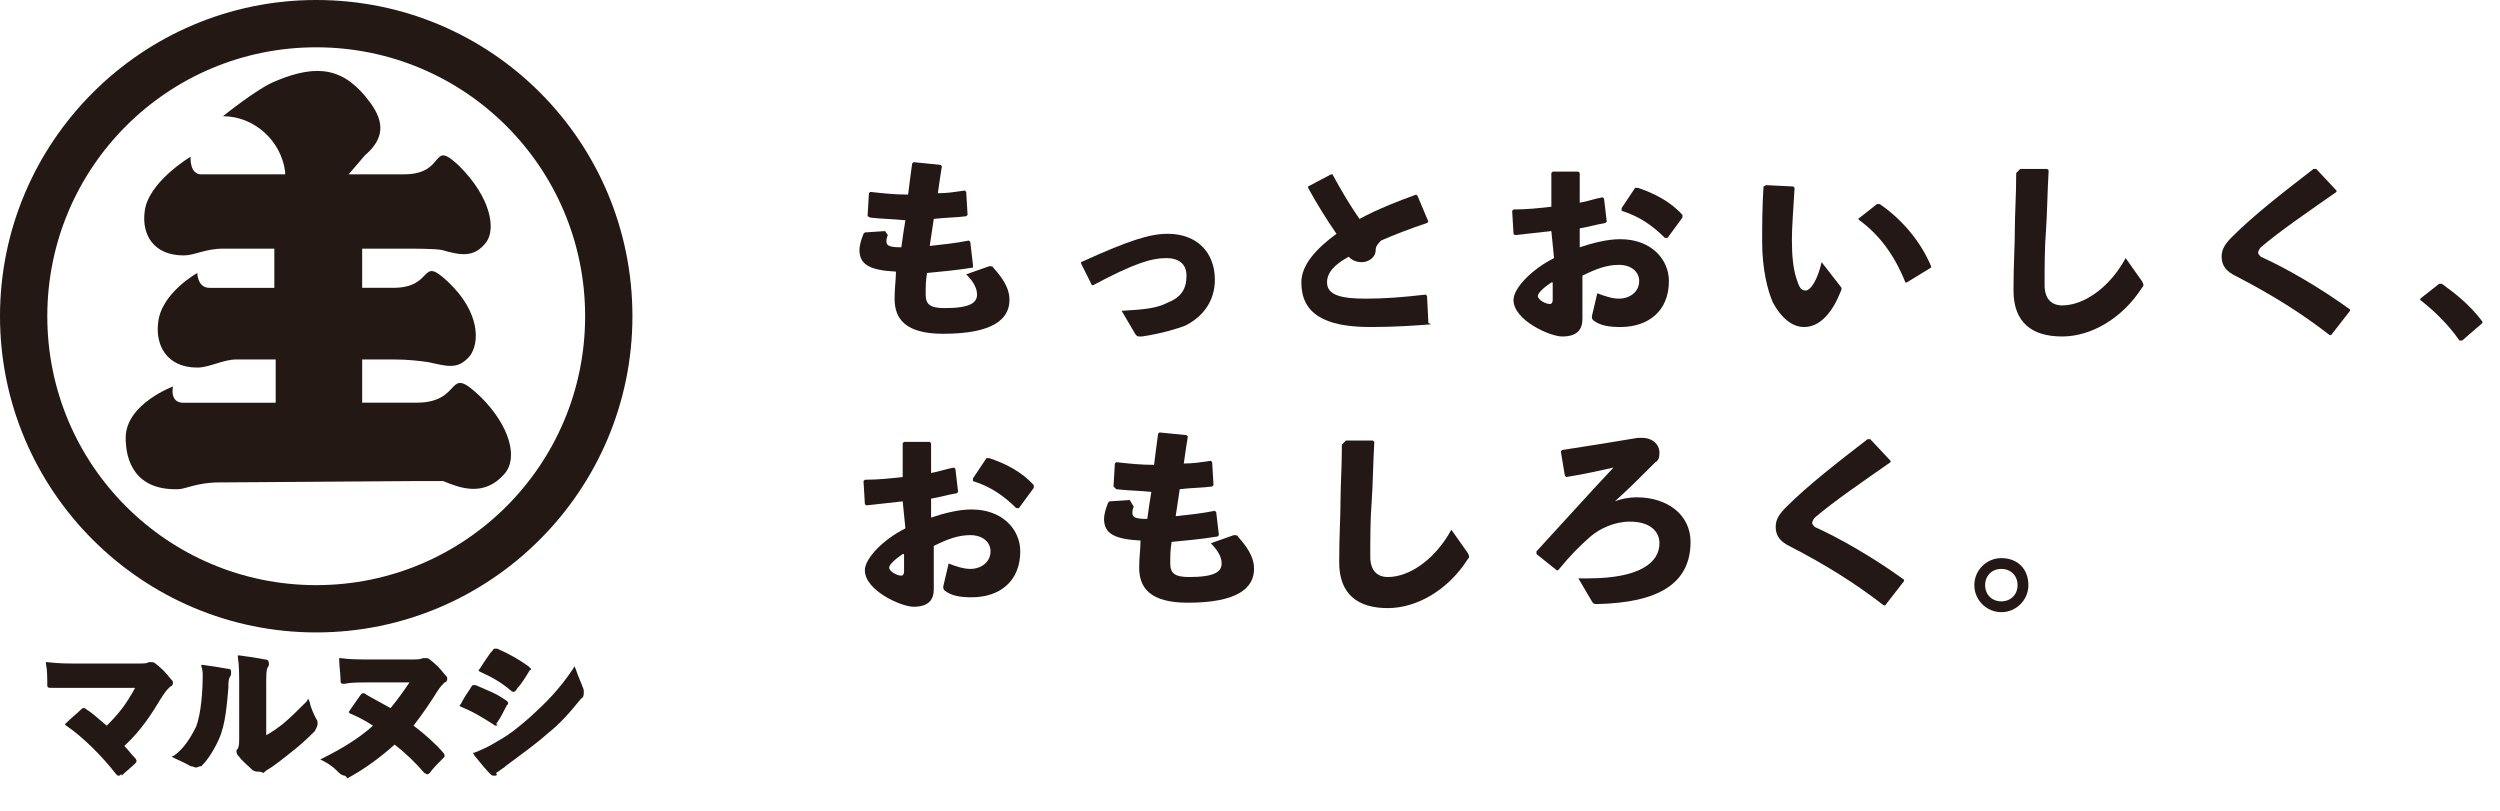
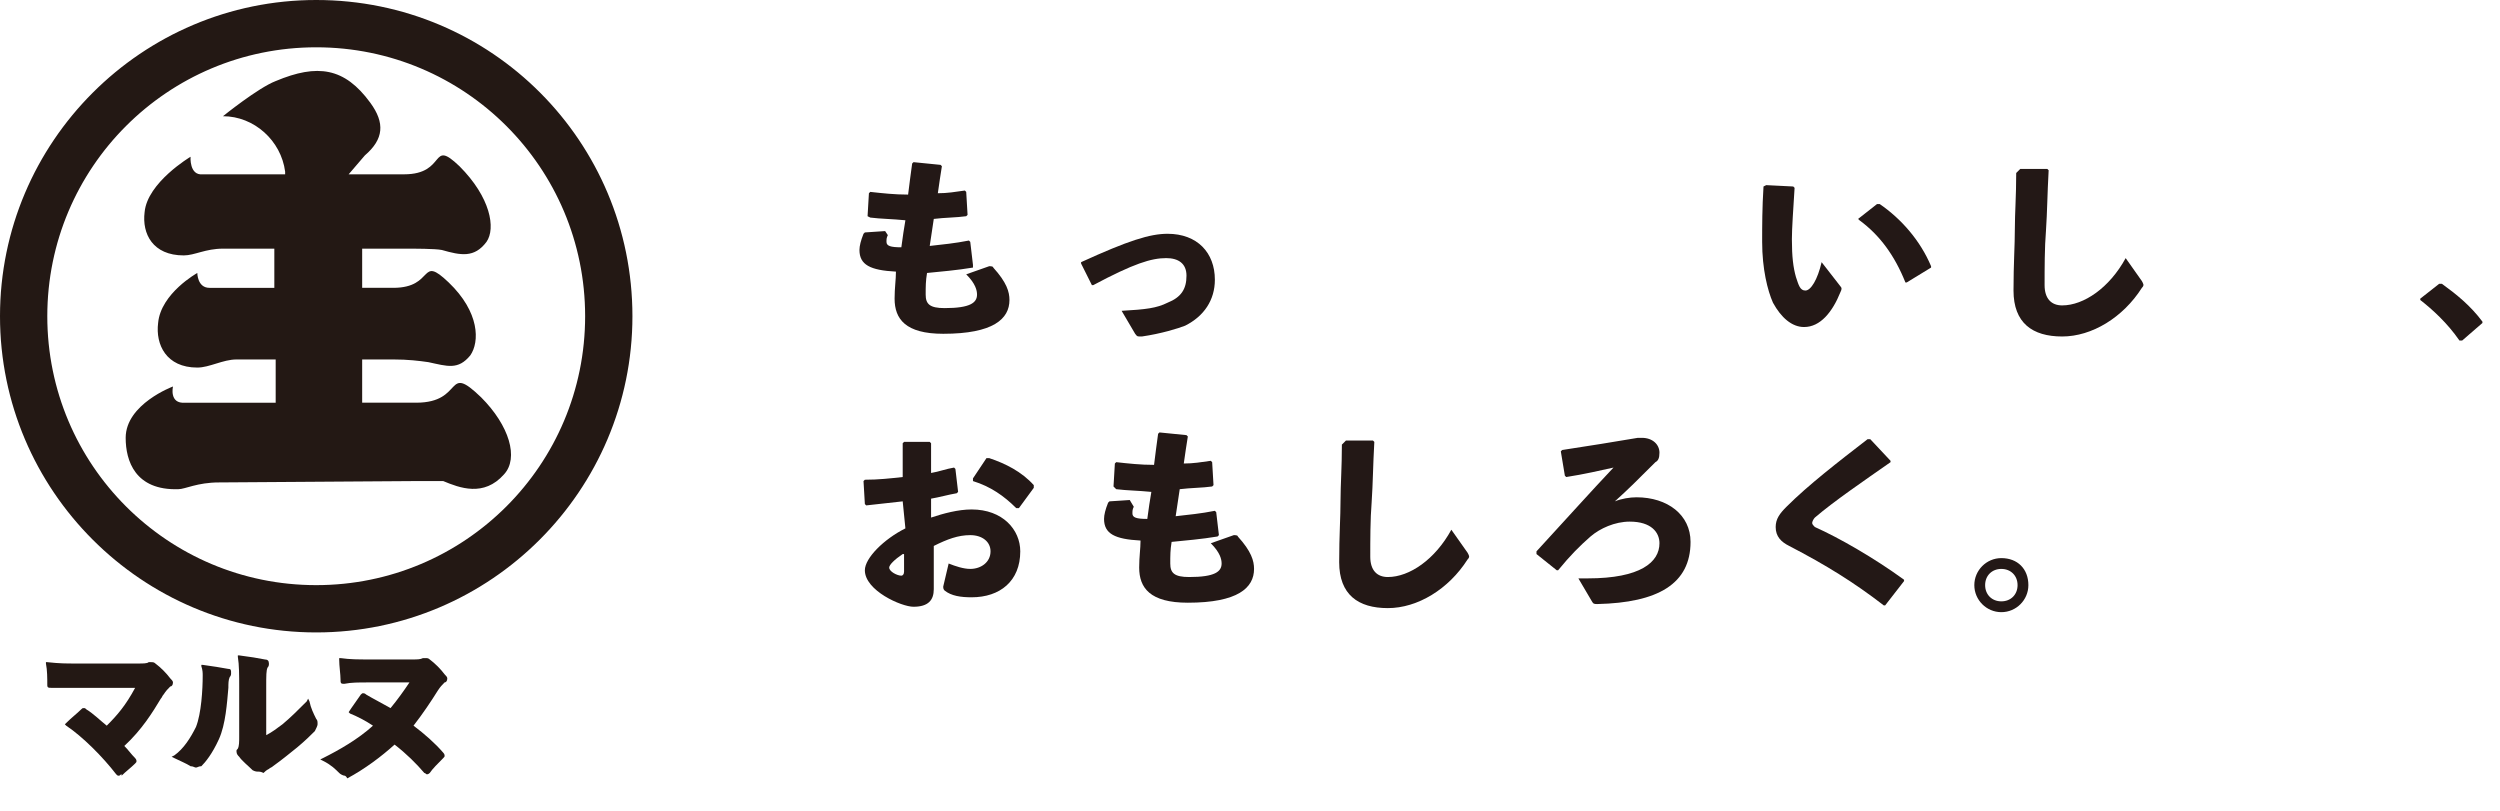
<svg xmlns="http://www.w3.org/2000/svg" version="1.1" id="レイヤー_1" x="0px" y="0px" width="185px" height="60px" viewBox="0 0 185 60" style="enable-background:new 0 0 185 60;" xml:space="preserve">
  <style type="text/css">
	.st0{fill:#231816;}
	.st1{fill:#231814;}
</style>
  <g id="A_00000036970500501547557080000005641630551050079134_">
    <g>
      <g>
        <path class="st0" d="M65.7,17.4c-0.1,0.2-0.1,0.3-0.1,0.5c0,0.3,0.3,0.4,1.1,0.4c0.1-0.8,0.2-1.4,0.3-2c-1-0.1-1.8-0.1-2.6-0.2     L64.2,16l0.1-1.7l0.1-0.1c0.9,0.1,1.8,0.2,2.8,0.2c0.1-0.8,0.2-1.6,0.3-2.3l0.1-0.1l2,0.2l0.1,0.1c-0.1,0.6-0.2,1.3-0.3,2     c0.7,0,1.3-0.1,2-0.2l0.1,0.1l0.1,1.7l-0.1,0.1c-0.7,0.1-1.6,0.1-2.4,0.2c-0.1,0.7-0.2,1.3-0.3,2c0.9-0.1,1.9-0.2,2.9-0.4     l0.1,0.1l0.2,1.7L72,19.8c-1.2,0.2-2.4,0.3-3.4,0.4c-0.1,0.6-0.1,1-0.1,1.6c0,0.7,0.3,1,1.4,1c1.9,0,2.4-0.4,2.4-1     c0-0.3-0.1-0.8-0.8-1.5l1.7-0.6c0.1,0,0.3,0,0.3,0.1c1,1.1,1.2,1.8,1.2,2.4c0,1.4-1.2,2.5-4.9,2.5c-2.8,0-3.6-1.1-3.6-2.6     c0-0.8,0.1-1.4,0.1-2c-1.9-0.1-2.7-0.5-2.7-1.6c0-0.3,0.1-0.7,0.3-1.2l0.1-0.1l1.5-0.1L65.7,17.4z" />
        <path class="st0" d="M80,19.4c3.5-1.6,5.1-2.1,6.4-2.1c2.2,0,3.5,1.4,3.5,3.4c0,1.5-0.8,2.7-2.2,3.4c-0.5,0.2-1.8,0.6-3.2,0.8     c-0.1,0-0.2,0-0.2,0c-0.2,0-0.2-0.1-0.3-0.2L83,23c1.8-0.1,2.6-0.2,3.4-0.6c1-0.4,1.4-1,1.4-2c0-0.9-0.6-1.3-1.5-1.3     c-1.1,0-2.4,0.4-5.4,2l-0.1,0L80,19.5L80,19.4z" />
-         <path class="st0" d="M105.9,24c-1.3,0.1-2.7,0.2-4.5,0.2c-3.4,0-5.1-1-5.1-3.3c0-1.3,1.1-2.5,2.6-3.6c-0.7-1-1.5-2.3-2.1-3.4     l0-0.1l1.7-0.9l0.1,0c0.6,1.1,1.3,2.3,2,3.3c1.3-0.7,2.8-1.3,4.2-1.8l0.1,0.1l0.8,1.9l-0.1,0.1c-1.2,0.4-2.5,0.9-3.4,1.3     c-0.2,0.2-0.4,0.4-0.4,0.7c0,0.6-0.6,0.9-1,0.9c-0.4,0-0.7-0.1-1-0.4c-1.1,0.6-1.6,1.2-1.6,1.9c0,1,1.2,1.2,2.9,1.2     c1.3,0,2.7-0.1,4.4-0.3l0.1,0.1l0.1,2L105.9,24z" />
-         <path class="st0" d="M114.8,17.1c-0.9,0.1-1.8,0.2-2.7,0.3l-0.1-0.1l-0.1-1.7l0.1-0.1c1,0,1.9-0.1,2.8-0.2l0-2.5l0.1-0.1h1.9     l0.1,0.1l0,2.2c0.6-0.1,1.1-0.3,1.7-0.4l0.1,0.1l0.2,1.7l-0.1,0.1c-0.6,0.1-1.3,0.3-1.9,0.4l0,1.4c0.9-0.3,2-0.6,3-0.6     c2.3,0,3.6,1.5,3.6,3.1c0,2.2-1.5,3.4-3.6,3.4c-0.8,0-1.5-0.1-2-0.5c-0.1-0.1-0.1-0.2-0.1-0.3l0.4-1.7c0.5,0.2,1.1,0.4,1.6,0.4     c0.8,0,1.5-0.5,1.5-1.3c0-0.7-0.6-1.2-1.5-1.2c-0.9,0-1.7,0.3-2.7,0.8v3.2c0,0.8-0.4,1.3-1.5,1.3c-0.9,0-3.6-1.2-3.6-2.7     c0-0.9,1.4-2.3,3-3.1L114.8,17.1z M114.8,20.9c-0.6,0.4-1,0.8-1,1c0,0.3,0.6,0.6,0.9,0.6c0.1,0,0.2-0.1,0.2-0.3V20.9z M120,15.4     l1-1.5l0.2,0c1.2,0.4,2.4,1,3.3,2l0,0.2l-1.1,1.5l-0.2,0c-0.9-0.9-1.9-1.6-3.2-2L120,15.4z" />
        <path class="st0" d="M130.7,13.7l2,0.1l0.1,0.1c-0.1,1.6-0.2,3-0.2,3.8c0,1.3,0.1,2.1,0.3,2.8c0.2,0.6,0.3,1,0.7,1     c0.4,0,0.9-0.8,1.2-2.1l1.4,1.8c0.1,0.1,0.1,0.2,0,0.4c-0.6,1.5-1.5,2.6-2.7,2.6c-0.9,0-1.7-0.7-2.3-1.8     c-0.4-0.9-0.8-2.5-0.8-4.5c0-1.2,0-2.5,0.1-4.1L130.7,13.7z M137.5,16.2l1.4-1.1l0.2,0c1.6,1.1,3,2.7,3.8,4.6l0,0.1l-1.8,1.1     l-0.1,0c-0.8-2-1.9-3.5-3.4-4.6L137.5,16.2z" />
        <path class="st0" d="M149.5,12.5l2,0l0.1,0.1c-0.1,1.8-0.1,3-0.2,4.5c-0.1,1.2-0.1,2.8-0.1,4c0,1,0.5,1.5,1.3,1.5     c1.6,0,3.5-1.3,4.7-3.5l1.2,1.7c0.1,0.2,0.2,0.3,0,0.5c-1.4,2.2-3.7,3.6-5.9,3.6c-2.2,0-3.6-1-3.6-3.4c0-2,0.1-3.3,0.1-4.6     c0-1.1,0.1-2.4,0.1-4.1L149.5,12.5z" />
-         <path class="st0" d="M172.4,24.8c-2.2-1.7-4.3-3-7-4.4c-0.6-0.3-1-0.7-1-1.4c0-0.6,0.3-1,0.8-1.5c1.6-1.6,3.8-3.3,6-5h0.2     l1.5,1.6v0.1c-2,1.4-4.2,2.9-5.6,4.1c-0.1,0.1-0.2,0.3-0.2,0.4c0,0.1,0.1,0.2,0.2,0.3c1.8,0.8,4.4,2.3,6.6,3.9l0,0.1l-1.4,1.8     L172.4,24.8z" />
        <path class="st0" d="M180.7,21c1.1,0.8,2.1,1.6,3,2.8v0.1l-1.5,1.3H182c-0.9-1.3-2-2.3-2.9-3v-0.1l1.4-1.1L180.7,21z" />
        <path class="st0" d="M66.8,37.1c-0.9,0.1-1.8,0.2-2.7,0.3l-0.1-0.1l-0.1-1.7l0.1-0.1c1,0,1.9-0.1,2.8-0.2l0-2.5l0.1-0.1h1.9     l0.1,0.1l0,2.2c0.6-0.1,1.1-0.3,1.7-0.4l0.1,0.1l0.2,1.7l-0.1,0.1c-0.6,0.1-1.3,0.3-1.9,0.4l0,1.4c0.9-0.3,2-0.6,3-0.6     c2.3,0,3.6,1.5,3.6,3.1c0,2.2-1.5,3.4-3.6,3.4c-0.8,0-1.5-0.1-2-0.5c-0.1-0.1-0.1-0.2-0.1-0.3l0.4-1.7c0.5,0.2,1.1,0.4,1.6,0.4     c0.8,0,1.5-0.5,1.5-1.3c0-0.7-0.6-1.2-1.5-1.2c-0.9,0-1.7,0.3-2.7,0.8v3.2c0,0.8-0.4,1.3-1.5,1.3c-0.9,0-3.6-1.2-3.6-2.7     c0-0.9,1.4-2.3,3-3.1L66.8,37.1z M66.8,41c-0.6,0.4-1,0.8-1,1c0,0.3,0.6,0.6,0.9,0.6c0.1,0,0.2-0.1,0.2-0.3V41z M72,35.4l1-1.5     l0.2,0c1.2,0.4,2.4,1,3.3,2l0,0.2l-1.1,1.5l-0.2,0c-0.9-0.9-1.9-1.6-3.2-2L72,35.4z" />
        <path class="st0" d="M83.9,37.5c-0.1,0.2-0.1,0.3-0.1,0.5c0,0.3,0.3,0.4,1.1,0.4c0.1-0.8,0.2-1.4,0.3-2c-1-0.1-1.8-0.1-2.6-0.2     L82.4,36l0.1-1.7l0.1-0.1c0.9,0.1,1.8,0.2,2.8,0.2c0.1-0.8,0.2-1.6,0.3-2.3l0.1-0.1l2,0.2l0.1,0.1c-0.1,0.6-0.2,1.3-0.3,2     c0.7,0,1.3-0.1,2-0.2l0.1,0.1l0.1,1.7l-0.1,0.1c-0.7,0.1-1.6,0.1-2.4,0.2c-0.1,0.7-0.2,1.3-0.3,2c0.9-0.1,1.9-0.2,2.9-0.4     l0.1,0.1l0.2,1.7l-0.1,0.1c-1.2,0.2-2.4,0.3-3.4,0.4c-0.1,0.6-0.1,1-0.1,1.6c0,0.7,0.3,1,1.4,1c1.9,0,2.4-0.4,2.4-1     c0-0.3-0.1-0.8-0.8-1.5l1.7-0.6c0.1,0,0.3,0,0.3,0.1c1,1.1,1.2,1.8,1.2,2.4c0,1.4-1.2,2.5-4.9,2.5c-2.8,0-3.6-1.1-3.6-2.6     c0-0.8,0.1-1.4,0.1-2c-1.9-0.1-2.7-0.5-2.7-1.6c0-0.3,0.1-0.7,0.3-1.2l0.1-0.1l1.5-0.1L83.9,37.5z" />
        <path class="st0" d="M99.6,32.6l2,0l0.1,0.1c-0.1,1.8-0.1,3-0.2,4.5c-0.1,1.2-0.1,2.8-0.1,4c0,1,0.5,1.5,1.3,1.5     c1.6,0,3.5-1.3,4.7-3.5l1.2,1.7c0.1,0.2,0.2,0.3,0,0.5c-1.4,2.2-3.7,3.6-5.9,3.6c-2.2,0-3.6-1-3.6-3.4c0-2,0.1-3.3,0.1-4.6     c0-1.1,0.1-2.4,0.1-4.1L99.6,32.6z" />
        <path class="st0" d="M116.8,42.8c0.3,0,0.6,0,0.7,0c3.9,0,5.3-1.2,5.3-2.6c0-0.8-0.6-1.6-2.2-1.6c-1.1,0-2.2,0.5-2.9,1.1     c-0.8,0.7-1.5,1.4-2.4,2.5h-0.1l-1.5-1.2l0-0.2c2.3-2.5,4-4.4,5.7-6.2c-0.9,0.2-2.2,0.5-3.5,0.7l-0.1-0.1l-0.3-1.8l0.1-0.1     c2-0.3,3.8-0.6,5.6-0.9c0.1,0,0.2,0,0.3,0c0.8,0,1.3,0.5,1.3,1.1c0,0.4-0.1,0.6-0.3,0.7c-1.3,1.3-2,2-3,2.9     c0.5-0.2,1.1-0.3,1.6-0.3c2.3,0,4,1.3,4,3.3c0,3.1-2.4,4.5-6.9,4.6c-0.2,0-0.3,0-0.4-0.2L116.8,42.8z" />
        <path class="st0" d="M139.4,44.8c-2.2-1.7-4.3-3-7-4.4c-0.6-0.3-1-0.7-1-1.4c0-0.6,0.3-1,0.8-1.5c1.6-1.6,3.8-3.3,6-5h0.2     l1.5,1.6v0.1c-2,1.4-4.2,2.9-5.6,4.1c-0.1,0.1-0.2,0.3-0.2,0.4c0,0.1,0.1,0.2,0.2,0.3c1.8,0.8,4.4,2.3,6.6,3.9l0,0.1l-1.4,1.8     L139.4,44.8z" />
        <path class="st0" d="M150.1,43.3c0,1.1-0.9,2-2,2c-1.1,0-2-0.9-2-2c0-1.1,0.9-2,2-2C149.3,41.3,150.1,42.1,150.1,43.3z      M146.9,43.3c0,0.7,0.5,1.2,1.2,1.2c0.7,0,1.2-0.5,1.2-1.2c0-0.7-0.5-1.2-1.2-1.2C147.4,42.1,146.9,42.6,146.9,43.3z" />
      </g>
    </g>
    <g>
      <path class="st1" d="M23.4,0C10.5,0,0,10.5,0,23.4c0,12.9,10.5,23.4,23.4,23.4c12.9,0,23.4-10.5,23.4-23.4    C46.8,10.5,36.4,0,23.4,0z M23.4,43.3c-11,0-19.9-8.9-19.9-19.9c0-11,8.9-19.9,19.9-19.9c11,0,19.9,8.9,19.9,19.9    C43.3,34.4,34.4,43.3,23.4,43.3z M37.3,35.1c-1.5,1.7-3.3,1-4.5,0.5c0,0-1.5,0-2.2,0l-14.4,0.1c-1.6,0-2.5,0.5-3,0.5    c-3.2,0.1-3.9-2.1-3.9-3.8c0-2.5,3.5-3.8,3.5-3.8s-0.3,1.3,0.9,1.2c0.7,0,1.9,0,2.5,0l4.2,0l0-3.2l-2.9,0c-1,0-2,0.6-2.9,0.6    c-2.3,0-3.1-1.7-2.9-3.3c0.2-2.2,2.9-3.7,2.9-3.7s0,1.1,0.9,1.1c0.8,0,2,0,2,0l2.8,0l0-2.9l-3.8,0c-1.3,0-2.1,0.5-2.9,0.5    c-2.3,0-3.1-1.6-2.9-3.2c0.2-2.2,3.4-4.1,3.4-4.1S14,13,15,12.9c0.8,0,1.6,0,1.6,0l3.8,0v0l0.7,0c0-0.1,0-0.1,0-0.2    c-0.3-2.3-2.3-4.1-4.6-4.1c0,0,2.6-2.1,3.9-2.6c3.1-1.3,5.1-1,7,1.6c1.1,1.5,1,2.7-0.4,3.9l-1.2,1.4l0,0l4.1,0v0    c3.2,0,1.9-2.7,4.1-0.6c2.3,2.3,2.7,4.6,2,5.6c-0.9,1.2-1.9,1-3.3,0.6c-0.5-0.1-2-0.1-2.8-0.1v0l-3.1,0l0,2.9l2.3,0    c3.1,0,1.9-2.5,4.1-0.4c2.3,2.2,2.3,4.4,1.6,5.4c-0.9,1.1-1.7,0.8-3.1,0.5c-0.7-0.1-1.5-0.2-2.6-0.2l-2.3,0l0,3.2l4,0    c3.6,0,2.1-3,4.8-0.4C37.7,31.5,38.4,33.9,37.3,35.1z" />
      <g>
        <g>
          <path class="st1" d="M8.8,57.4c-0.1,0-0.1,0-0.2-0.1l0,0c-1-1.3-2.5-2.8-3.7-3.6l-0.1-0.1l0.1-0.1c0.4-0.4,0.8-0.7,1.1-1l0,0      c0.1-0.1,0.1-0.1,0.2-0.1c0.1,0,0.1,0,0.2,0.1c0.5,0.3,1,0.8,1.5,1.2c0,0,0,0,0,0c0,0,0,0,0,0c0.8-0.8,1.4-1.5,2.1-2.8      c0,0,0,0,0,0c0,0,0,0,0,0l-4.3,0c-0.7,0-1.1,0-1.5,0l0,0c-0.1,0-0.2,0-0.3,0c0,0-0.1,0-0.1,0c-0.2,0-0.3,0-0.3-0.2      c0-0.5,0-1.1-0.1-1.6l0-0.1l0.1,0c0.9,0.1,1.4,0.1,2.1,0.1c4.5,0,4.6,0,4.6,0c0.4,0,0.7,0,0.8-0.1c0,0,0.1,0,0.2,0      c0.1,0,0.2,0,0.3,0.1c0.4,0.3,0.8,0.7,1.1,1.1c0.1,0.1,0.2,0.2,0.2,0.3c0,0.2-0.1,0.3-0.2,0.3l0,0c-0.2,0.2-0.3,0.3-0.5,0.6      c-0.1,0.1-0.1,0.2-0.2,0.3c-0.6,1-1.4,2.3-2.7,3.5c0,0,0,0,0,0c0,0,0,0,0,0c0.3,0.3,0.5,0.6,0.8,0.9c0.1,0.1,0.1,0.2,0.1,0.2      c0,0.1,0,0.1-0.1,0.2l0,0c-0.3,0.3-0.7,0.6-1,0.9L9,57.3C8.9,57.3,8.9,57.4,8.8,57.4z" />
          <path class="st1" d="M19.1,57.1c-0.1,0-0.2,0-0.4-0.1c-0.3-0.3-0.8-0.7-1-1c-0.1-0.1-0.2-0.2-0.2-0.4c0-0.1,0-0.1,0.1-0.2      c0.1-0.2,0.1-0.5,0.1-0.9v-3.7c0-0.8,0-1.6-0.1-2.2l0-0.1l0.1,0c0.8,0.1,1.4,0.2,1.9,0.3c0.2,0,0.3,0.1,0.3,0.3      c0,0.1,0,0.2-0.1,0.3c-0.1,0.2-0.1,0.6-0.1,1.4l0,3.6c0,0,0,0,0,0c0,0,0,0,0,0c0,0,0,0,0,0c0.4-0.2,0.8-0.5,1.2-0.8      c0.6-0.5,1.1-1,1.8-1.7l0.1-0.2l0.1,0.2c0.1,0.5,0.3,0.9,0.5,1.3c0.1,0.1,0.1,0.2,0.1,0.4c0,0.1-0.1,0.3-0.2,0.5      c-0.3,0.3-0.7,0.7-1.3,1.2c-0.5,0.4-1.1,0.9-1.8,1.4c-0.1,0.1-0.2,0.1-0.3,0.2l0,0c-0.2,0.1-0.3,0.2-0.4,0.3      C19.3,57.1,19.2,57.1,19.1,57.1z M14.5,56.8c-0.1,0-0.2-0.1-0.4-0.1c-0.3-0.2-0.8-0.4-1.2-0.6L12.7,56l0.2-0.1      c0.7-0.5,1.2-1.3,1.6-2.1c0.4-1,0.5-2.8,0.5-3.8c0-0.2,0-0.4-0.1-0.7l0-0.1l0.1,0c0.7,0.1,1.4,0.2,1.9,0.3      c0.2,0,0.2,0.1,0.2,0.3c0,0.1,0,0.2-0.1,0.3c-0.1,0.2-0.1,0.5-0.1,0.8c-0.1,1.1-0.2,2.7-0.7,3.8c-0.5,1.1-1,1.7-1.3,2      C14.7,56.7,14.6,56.8,14.5,56.8z" />
          <path class="st1" d="M25.5,57.4c-0.1,0-0.3-0.1-0.4-0.2c-0.3-0.3-0.6-0.6-1.2-0.9l-0.2-0.1l0.2-0.1c1.2-0.6,2.6-1.4,3.7-2.4      c0,0,0,0,0,0c0,0,0,0,0,0c-0.6-0.4-1.2-0.7-1.7-0.9l-0.1-0.1l0.2-0.3c0.2-0.3,0.5-0.7,0.7-1c0.1-0.1,0.1-0.1,0.2-0.1      c0,0,0.1,0,0.2,0.1c0.5,0.3,1.1,0.6,1.8,1c0,0,0,0,0,0c0,0,0,0,0,0c0.5-0.6,1-1.3,1.4-1.9c0,0,0,0,0,0c0,0,0,0,0,0l-3,0      c-0.8,0-1.3,0-1.8,0.1c0,0,0,0-0.1,0c-0.2,0-0.2-0.1-0.2-0.3c0-0.4-0.1-1-0.1-1.5l0-0.1l0.1,0c0.7,0.1,1.3,0.1,2.2,0.1l3.1,0      c0.4,0,0.6,0,0.8-0.1c0,0,0.1,0,0.2,0c0.1,0,0.2,0,0.3,0.1c0.4,0.3,0.8,0.7,1.1,1.1c0.1,0.1,0.2,0.2,0.2,0.3      c0,0.2-0.1,0.3-0.2,0.3c-0.2,0.2-0.3,0.3-0.5,0.6c-0.5,0.8-1.1,1.7-1.8,2.6c0,0,0,0,0,0c0,0,0,0,0,0c0.8,0.6,1.6,1.3,2.2,2      c0.1,0.1,0.1,0.2,0.1,0.2c0,0.1,0,0.1-0.1,0.2l0,0c-0.4,0.4-0.8,0.8-1,1.1c-0.1,0.1-0.2,0.1-0.2,0.1c-0.1,0-0.1-0.1-0.2-0.1l0,0      c-0.6-0.7-1.3-1.4-2.2-2.1c0,0,0,0,0,0c0,0,0,0,0,0c-1,0.9-2.2,1.8-3.5,2.5C25.6,57.4,25.5,57.4,25.5,57.4z" />
-           <path class="st1" d="M36.6,57.4c-0.1,0-0.2,0-0.3-0.1l0,0c-0.3-0.3-0.8-0.9-1.2-1.4L35,55.7l0.1,0c0.5-0.2,1-0.4,1.8-0.9      c0.9-0.5,1.6-1.1,2.4-1.8c1.1-1,2.1-2,3.1-3.5l0.1-0.2l0.1,0.2c0.2,0.6,0.4,1,0.5,1.3c0.1,0.2,0.1,0.3,0.1,0.4      c0,0.2,0,0.4-0.2,0.5c-0.9,1.1-1.5,1.8-2.5,2.6c-0.9,0.8-1.9,1.5-3.1,2.4l-0.1,0.1c-0.2,0.1-0.4,0.3-0.6,0.4l0,0      C36.8,57.3,36.8,57.4,36.6,57.4C36.7,57.4,36.6,57.4,36.6,57.4z M36.7,53.7c0,0-0.1,0-0.2-0.1c-0.8-0.5-1.4-0.9-2.4-1.3      l-0.1-0.1l0.1-0.1c0.2-0.4,0.4-0.7,0.6-1l0,0c0.1-0.1,0.1-0.2,0.2-0.3l0,0c0-0.1,0.1-0.1,0.2-0.1c0,0,0.1,0,0.1,0      c0.9,0.4,1.5,0.6,2.2,1.1c0.2,0.1,0.2,0.2,0.2,0.3v0l0,0c0,0,0,0-0.1,0.1c-0.2,0.4-0.5,1-0.8,1.4C36.9,53.6,36.8,53.7,36.7,53.7      L36.7,53.7L36.7,53.7z M38,51.2c0,0-0.1,0-0.2-0.1l0,0c-0.7-0.6-1.4-1-2.3-1.4l-0.1-0.1l0.1-0.1c0.3-0.5,0.6-0.9,0.8-1.2      l0.1-0.1c0.1-0.1,0.1-0.2,0.2-0.2c0,0,0.1,0,0.2,0c0.9,0.4,1.6,0.8,2.3,1.3c0.1,0.1,0.2,0.2,0.2,0.2l0,0v0c0,0,0,0.1-0.1,0.1      c-0.3,0.5-0.6,1-0.9,1.3C38.2,51.1,38.1,51.2,38,51.2L38,51.2L38,51.2z" />
        </g>
      </g>
    </g>
  </g>
</svg>